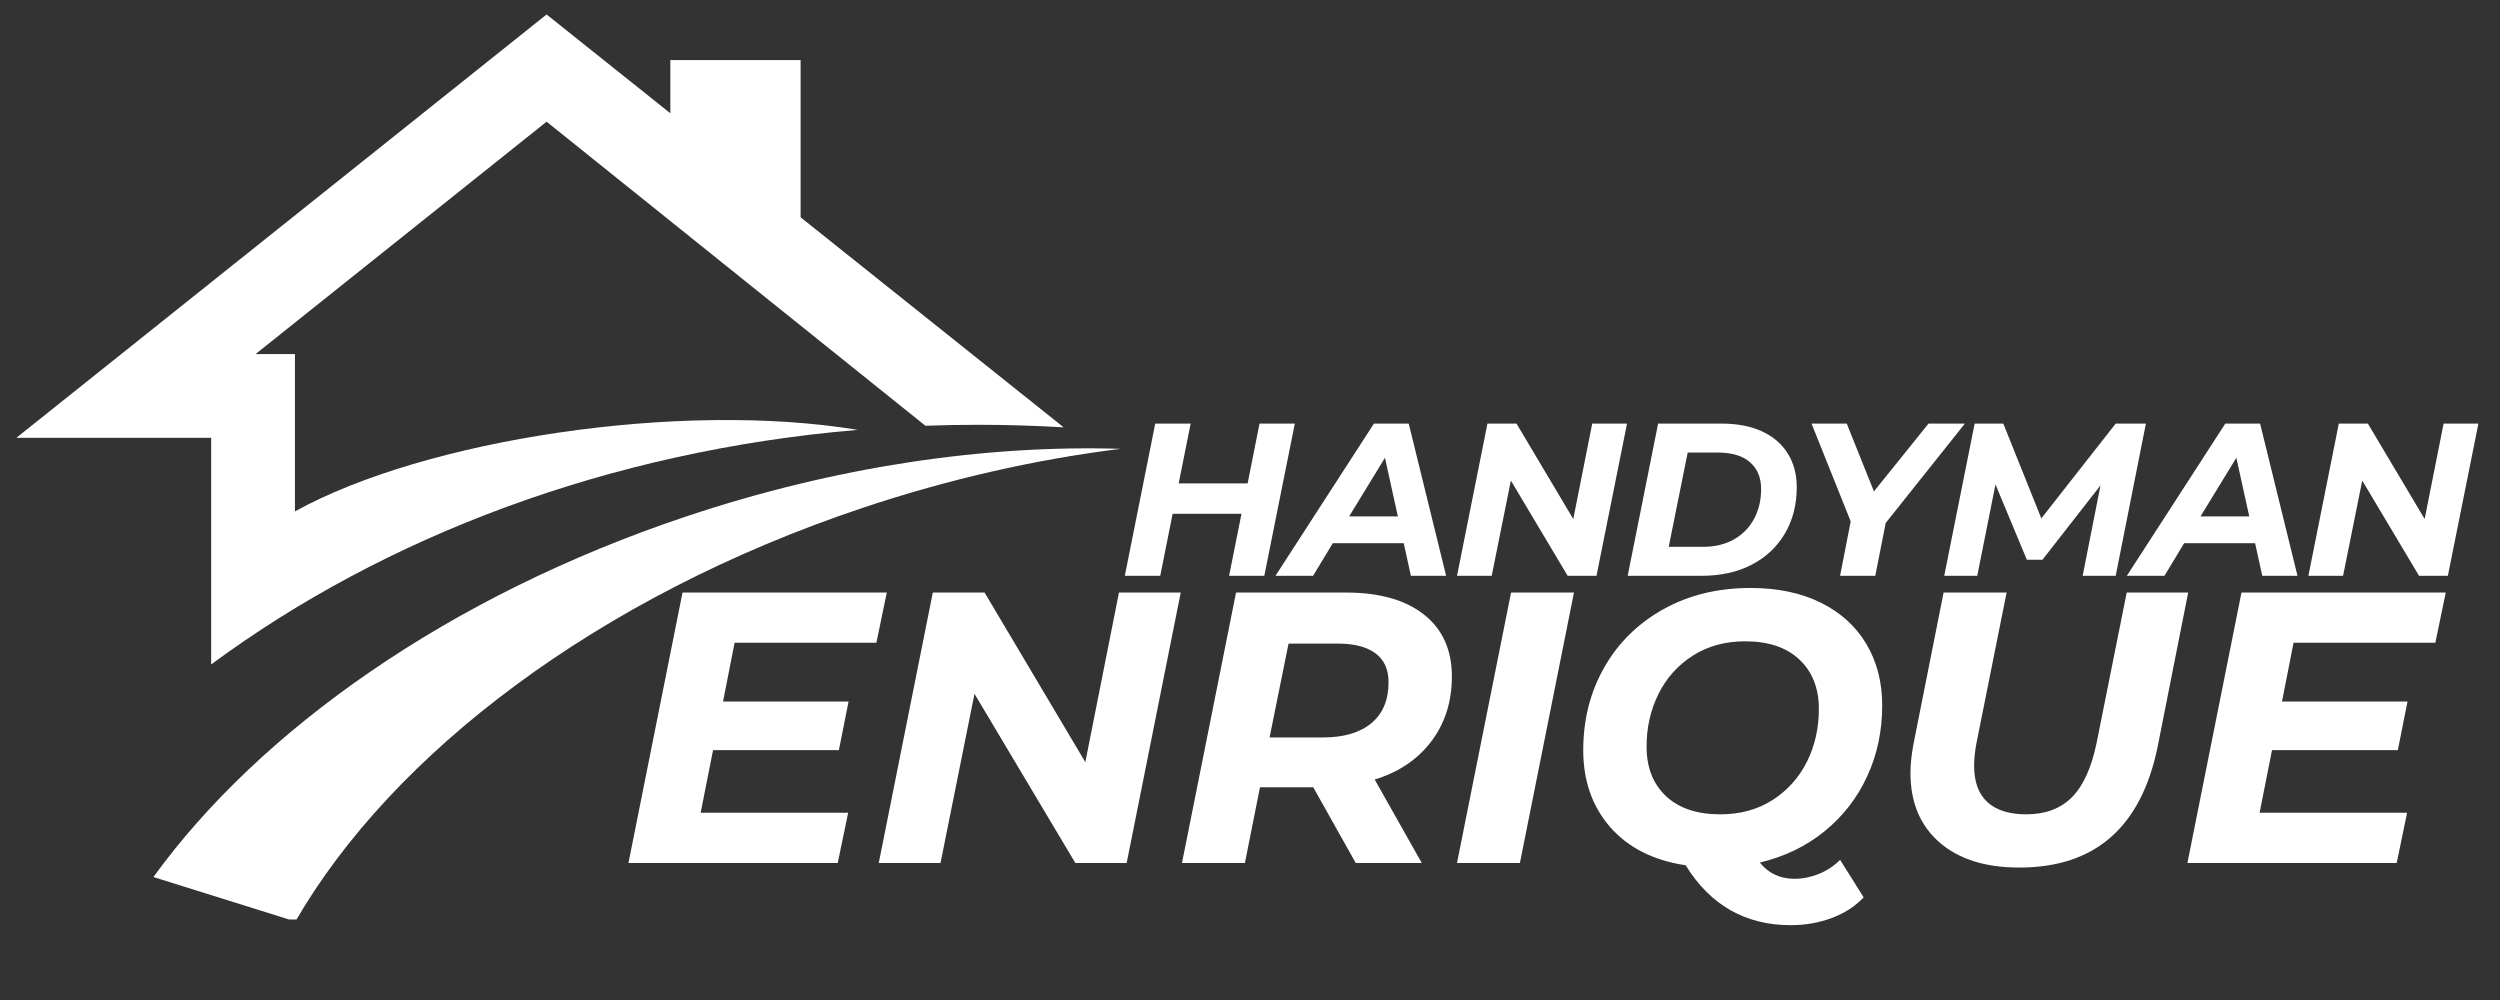
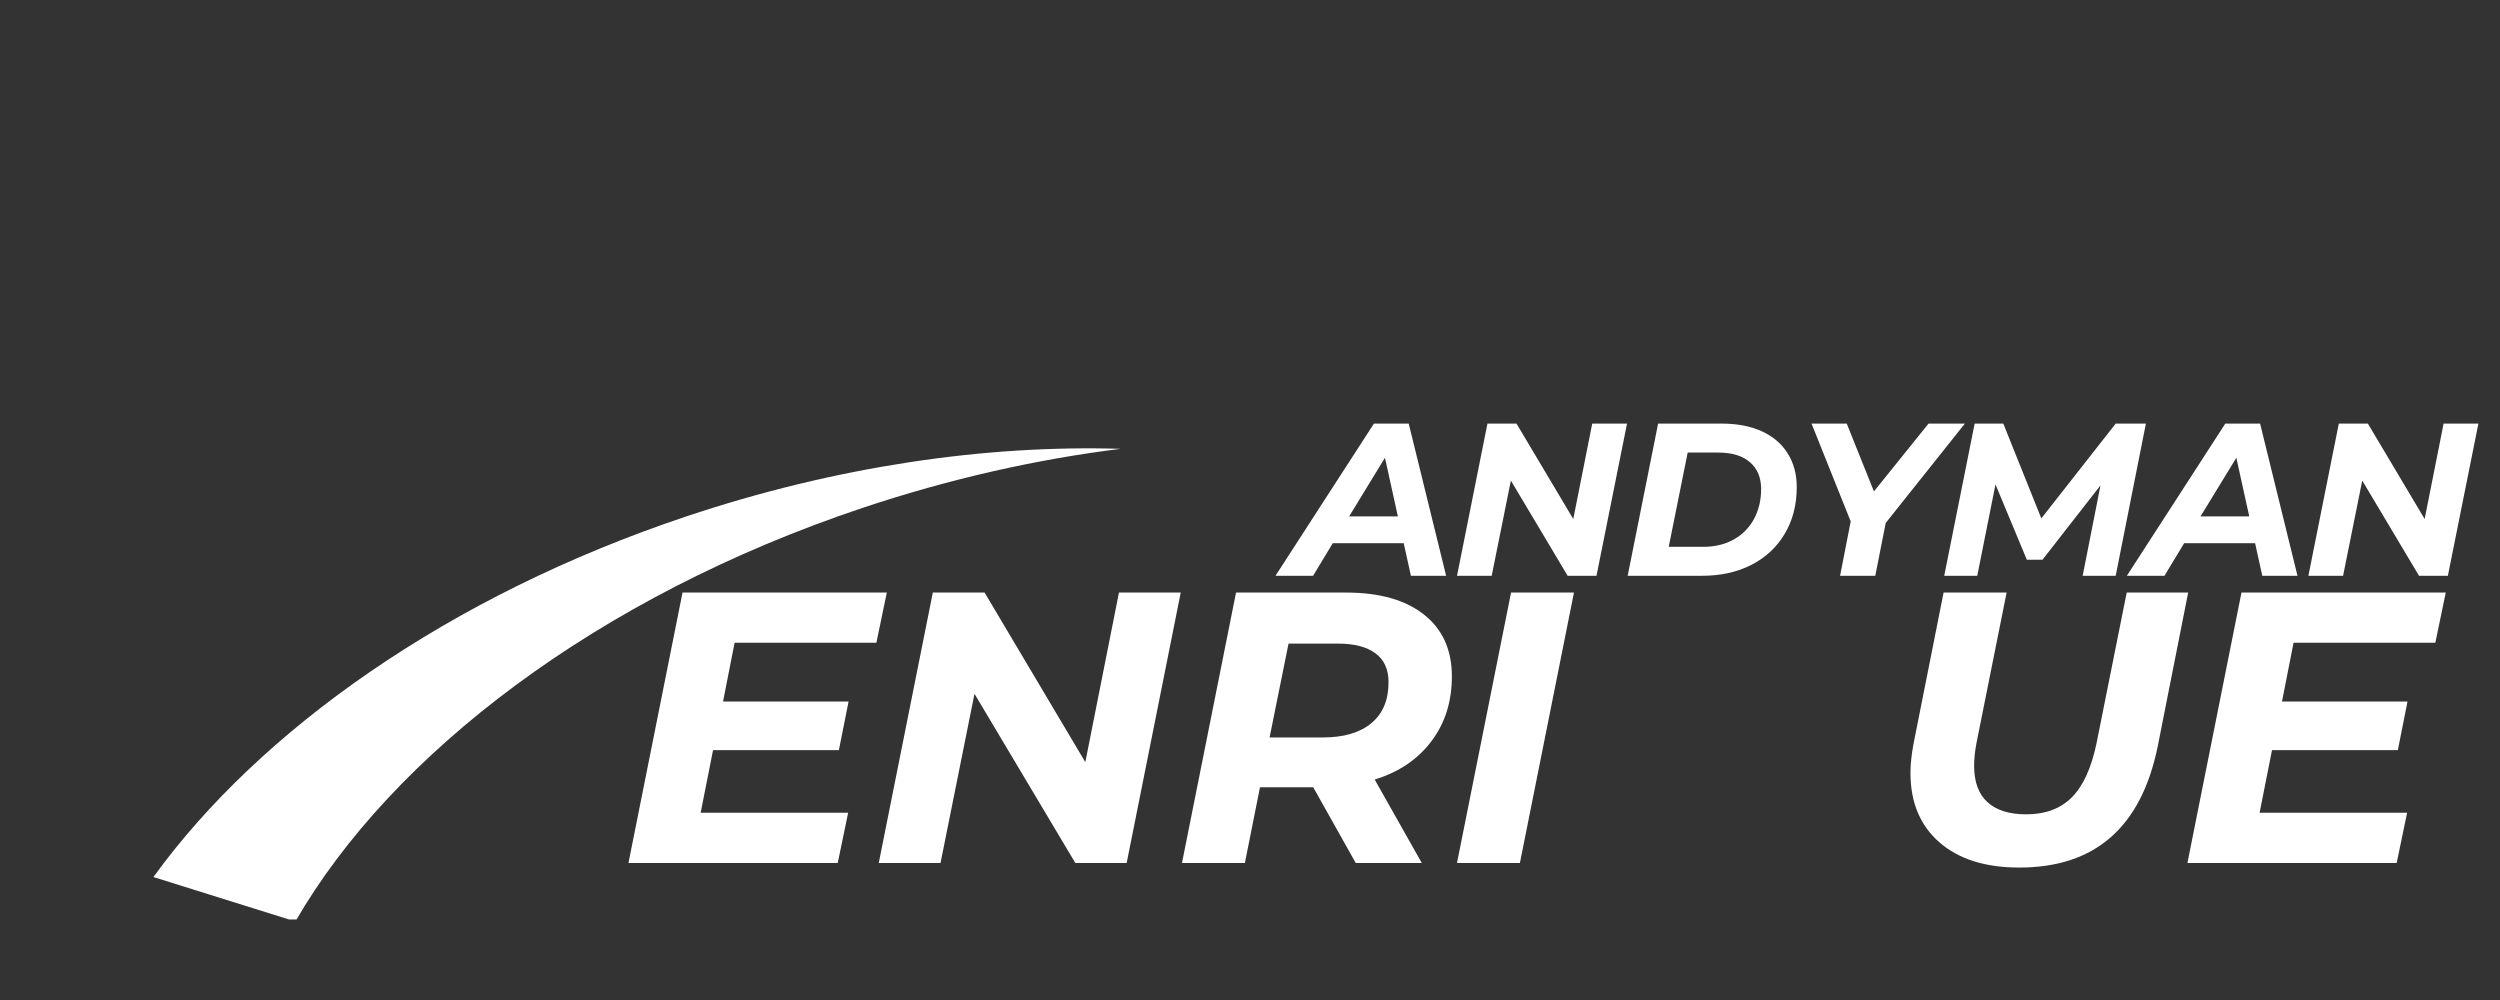
<svg xmlns="http://www.w3.org/2000/svg" width="500" zoomAndPan="magnify" viewBox="0 0 375 150" height="200" preserveAspectRatio="xMidYMid meet" version="1.0">
  <rect x="0" y="0" width="375" height="150" fill="#333333" stroke="none" />
  <defs>
    <g />
    <clipPath id="da5833c73b">
-       <path d="M 2.449 2.172 L 160 2.172 L 160 100 L 2.449 100 Z M 2.449 2.172 " clip-rule="nonzero" />
-     </clipPath>
+       </clipPath>
    <clipPath id="1f522d2a75">
      <path d="M 23 67 L 168.199 67 L 168.199 137.922 L 23 137.922 Z M 23 67 " clip-rule="nonzero" />
    </clipPath>
  </defs>
  <g clip-path="url(#da5833c73b)">
    <path fill="#ffffff" d="M 81.988 2.172 L 100.551 16.992 L 100.551 9.012 L 120.09 9.012 L 120.09 32.594 L 159.551 64.102 C 155.316 63.848 151.031 63.719 146.715 63.719 C 144.066 63.719 141.434 63.77 138.812 63.863 L 81.988 18.254 L 38.34 53.105 L 44.242 53.105 L 44.242 76.711 C 63.777 65.898 102.043 60.086 128.656 64.48 C 91.387 67.629 57.727 80.426 31.676 99.664 L 31.676 65.672 L 2.457 65.672 Z M 81.988 2.172 " fill-opacity="1" fill-rule="evenodd" />
  </g>
  <g clip-path="url(#1f522d2a75)">
    <path fill="#ffffff" d="M 102.879 77.484 C 125.406 69.945 147.832 66.711 168.09 67.324 C 155.48 68.891 142.43 71.82 129.348 76.195 C 89.617 89.496 58.836 113.07 44.305 138.219 L 23.012 131.555 C 39.012 109.465 67.371 89.371 102.879 77.484 Z M 102.879 77.484 " fill-opacity="1" fill-rule="evenodd" />
  </g>
  <g fill="#ffffff" fill-opacity="1">
    <g transform="translate(167.77, 86.368)">
      <g>
-         <path d="M 26.453 -22.828 L 21.875 0 L 16.594 0 L 18.453 -9.297 L 8.125 -9.297 L 6.266 0 L 0.953 0 L 5.516 -22.828 L 10.828 -22.828 L 9.031 -13.859 L 19.375 -13.859 L 21.156 -22.828 Z M 26.453 -22.828 " />
-       </g>
+         </g>
    </g>
  </g>
  <g fill="#ffffff" fill-opacity="1">
    <g transform="translate(193.37, 86.368)">
      <g>
        <path d="M 17.188 -4.891 L 6.547 -4.891 L 3.594 0 L -2.047 0 L 12.719 -22.828 L 17.938 -22.828 L 23.547 0 L 18.266 0 Z M 16.312 -8.906 L 14.375 -17.703 L 9 -8.906 Z M 16.312 -8.906 " />
      </g>
    </g>
  </g>
  <g fill="#ffffff" fill-opacity="1">
    <g transform="translate(217.6, 86.368)">
      <g>
        <path d="M 26.453 -22.828 L 21.875 0 L 17.547 0 L 9.031 -14.281 L 6.156 0 L 0.953 0 L 5.516 -22.828 L 9.875 -22.828 L 18.391 -8.516 L 21.234 -22.828 Z M 26.453 -22.828 " />
      </g>
    </g>
  </g>
  <g fill="#ffffff" fill-opacity="1">
    <g transform="translate(243.2, 86.368)">
      <g>
        <path d="M 5.516 -22.828 L 15.062 -22.828 C 17.395 -22.828 19.398 -22.441 21.078 -21.672 C 22.766 -20.898 24.055 -19.797 24.953 -18.359 C 25.859 -16.922 26.312 -15.234 26.312 -13.297 C 26.312 -10.648 25.711 -8.32 24.516 -6.312 C 23.328 -4.301 21.66 -2.742 19.516 -1.641 C 17.379 -0.547 14.906 0 12.094 0 L 0.953 0 Z M 12.266 -4.344 C 14.047 -4.344 15.594 -4.719 16.906 -5.469 C 18.219 -6.219 19.223 -7.25 19.922 -8.562 C 20.617 -9.875 20.969 -11.359 20.969 -13.016 C 20.969 -14.734 20.41 -16.07 19.297 -17.031 C 18.191 -18 16.586 -18.484 14.484 -18.484 L 9.953 -18.484 L 7.109 -4.344 Z M 12.266 -4.344 " />
      </g>
    </g>
  </g>
  <g fill="#ffffff" fill-opacity="1">
    <g transform="translate(269.387, 86.368)">
      <g>
        <path d="M 13.469 -7.922 L 11.906 0 L 6.625 0 L 8.219 -8.156 L 2.344 -22.828 L 7.625 -22.828 L 11.703 -12.656 L 19.891 -22.828 L 25.344 -22.828 Z M 13.469 -7.922 " />
      </g>
    </g>
  </g>
  <g fill="#ffffff" fill-opacity="1">
    <g transform="translate(290.682, 86.368)">
      <g>
        <path d="M 31.203 -22.828 L 26.672 0 L 21.719 0 L 24.391 -13.562 L 15.688 -2.406 L 13.344 -2.406 L 8.641 -13.703 L 5.906 0 L 0.953 0 L 5.516 -22.828 L 9.812 -22.828 L 15.516 -8.609 L 26.672 -22.828 Z M 31.203 -22.828 " />
      </g>
    </g>
  </g>
  <g fill="#ffffff" fill-opacity="1">
    <g transform="translate(321.076, 86.368)">
      <g>
        <path d="M 17.188 -4.891 L 6.547 -4.891 L 3.594 0 L -2.047 0 L 12.719 -22.828 L 17.938 -22.828 L 23.547 0 L 18.266 0 Z M 16.312 -8.906 L 14.375 -17.703 L 9 -8.906 Z M 16.312 -8.906 " />
      </g>
    </g>
  </g>
  <g fill="#ffffff" fill-opacity="1">
    <g transform="translate(345.306, 86.368)">
      <g>
        <path d="M 26.453 -22.828 L 21.875 0 L 17.547 0 L 9.031 -14.281 L 6.156 0 L 0.953 0 L 5.516 -22.828 L 9.875 -22.828 L 18.391 -8.516 L 21.234 -22.828 Z M 26.453 -22.828 " />
      </g>
    </g>
  </g>
  <g fill="#ffffff" fill-opacity="1">
    <g transform="translate(92.582, 129.446)">
      <g>
        <path d="M 17.609 -33.031 L 15.875 -24.219 L 34.703 -24.219 L 33.25 -16.922 L 14.375 -16.922 L 12.516 -7.531 L 34.641 -7.531 L 33.078 0 L 1.688 0 L 9.797 -40.562 L 40.438 -40.562 L 38.875 -33.031 Z M 17.609 -33.031 " />
      </g>
    </g>
  </g>
  <g fill="#ffffff" fill-opacity="1">
    <g transform="translate(130.126, 129.446)">
      <g>
        <path d="M 46.984 -40.562 L 38.875 0 L 31.172 0 L 16.047 -25.375 L 10.953 0 L 1.688 0 L 9.797 -40.562 L 17.562 -40.562 L 32.672 -15.125 L 37.719 -40.562 Z M 46.984 -40.562 " />
      </g>
    </g>
  </g>
  <g fill="#ffffff" fill-opacity="1">
    <g transform="translate(175.609, 129.446)">
      <g>
        <path d="M 42.172 -27.984 C 42.172 -24.203 41.145 -20.957 39.094 -18.25 C 37.051 -15.539 34.219 -13.629 30.594 -12.516 L 37.656 0 L 27.75 0 L 21.375 -11.359 L 13.391 -11.359 L 11.125 0 L 1.688 0 L 9.797 -40.562 L 26.297 -40.562 C 31.316 -40.562 35.219 -39.457 38 -37.25 C 40.781 -35.051 42.172 -31.961 42.172 -27.984 Z M 22.828 -18.828 C 25.953 -18.828 28.375 -19.539 30.094 -20.969 C 31.812 -22.395 32.672 -24.441 32.672 -27.109 C 32.672 -29.047 32.016 -30.492 30.703 -31.453 C 29.391 -32.422 27.52 -32.906 25.094 -32.906 L 17.672 -32.906 L 14.828 -18.828 Z M 22.828 -18.828 " />
      </g>
    </g>
  </g>
  <g fill="#ffffff" fill-opacity="1">
    <g transform="translate(216.862, 129.446)">
      <g>
        <path d="M 9.797 -40.562 L 19.234 -40.562 L 11.125 0 L 1.688 0 Z M 9.797 -40.562 " />
      </g>
    </g>
  </g>
  <g fill="#ffffff" fill-opacity="1">
    <g transform="translate(234.533, 129.446)">
      <g>
-         <path d="M 34.641 2.375 C 35.879 2.375 37.098 2.129 38.297 1.641 C 39.492 1.16 40.555 0.457 41.484 -0.469 L 45.016 5.156 C 43.742 6.508 42.148 7.539 40.234 8.25 C 38.328 8.969 36.27 9.328 34.062 9.328 C 27.27 9.328 22.02 6.332 18.312 0.344 C 13.477 -0.383 9.707 -2.289 7 -5.375 C 4.301 -8.469 2.953 -12.316 2.953 -16.922 C 2.953 -21.516 4.004 -25.656 6.109 -29.344 C 8.211 -33.031 11.164 -35.938 14.969 -38.062 C 18.781 -40.188 23.141 -41.25 28.047 -41.25 C 32.098 -41.25 35.609 -40.516 38.578 -39.047 C 41.555 -37.578 43.836 -35.508 45.422 -32.844 C 47.004 -30.188 47.797 -27.117 47.797 -23.641 C 47.797 -19.773 47.039 -16.219 45.531 -12.969 C 44.031 -9.727 41.898 -6.988 39.141 -4.75 C 36.379 -2.508 33.145 -0.945 29.438 -0.062 C 30.75 1.562 32.484 2.375 34.641 2.375 Z M 12.453 -17.438 C 12.453 -14.344 13.414 -11.879 15.344 -10.047 C 17.281 -8.211 20.004 -7.297 23.516 -7.297 C 26.492 -7.297 29.102 -8.008 31.344 -9.438 C 33.582 -10.875 35.301 -12.785 36.5 -15.172 C 37.695 -17.566 38.297 -20.211 38.297 -23.109 C 38.297 -26.203 37.328 -28.664 35.391 -30.5 C 33.461 -32.332 30.742 -33.25 27.234 -33.25 C 24.254 -33.25 21.645 -32.535 19.406 -31.109 C 17.164 -29.68 15.445 -27.77 14.25 -25.375 C 13.051 -22.977 12.453 -20.332 12.453 -17.438 Z M 12.453 -17.438 " />
-       </g>
+         </g>
    </g>
  </g>
  <g fill="#ffffff" fill-opacity="1">
    <g transform="translate(282.101, 129.446)">
      <g>
        <path d="M 20.797 0.688 C 15.703 0.688 11.707 -0.57 8.812 -3.094 C 5.914 -5.625 4.469 -9.094 4.469 -13.5 C 4.469 -14.77 4.617 -16.219 4.922 -17.844 L 9.438 -40.562 L 18.891 -40.562 L 14.375 -18.016 C 14.133 -16.742 14.016 -15.602 14.016 -14.594 C 14.016 -12.164 14.68 -10.344 16.016 -9.125 C 17.348 -7.906 19.289 -7.297 21.844 -7.297 C 24.695 -7.297 26.973 -8.145 28.672 -9.844 C 30.379 -11.551 31.617 -14.273 32.391 -18.016 L 36.906 -40.562 L 46.125 -40.562 L 41.547 -17.438 C 39.066 -5.352 32.148 0.688 20.797 0.688 Z M 20.797 0.688 " />
      </g>
    </g>
  </g>
  <g fill="#ffffff" fill-opacity="1">
    <g transform="translate(326.425, 129.446)">
      <g>
        <path d="M 17.609 -33.031 L 15.875 -24.219 L 34.703 -24.219 L 33.25 -16.922 L 14.375 -16.922 L 12.516 -7.531 L 34.641 -7.531 L 33.078 0 L 1.688 0 L 9.797 -40.562 L 40.438 -40.562 L 38.875 -33.031 Z M 17.609 -33.031 " />
      </g>
    </g>
  </g>
</svg>